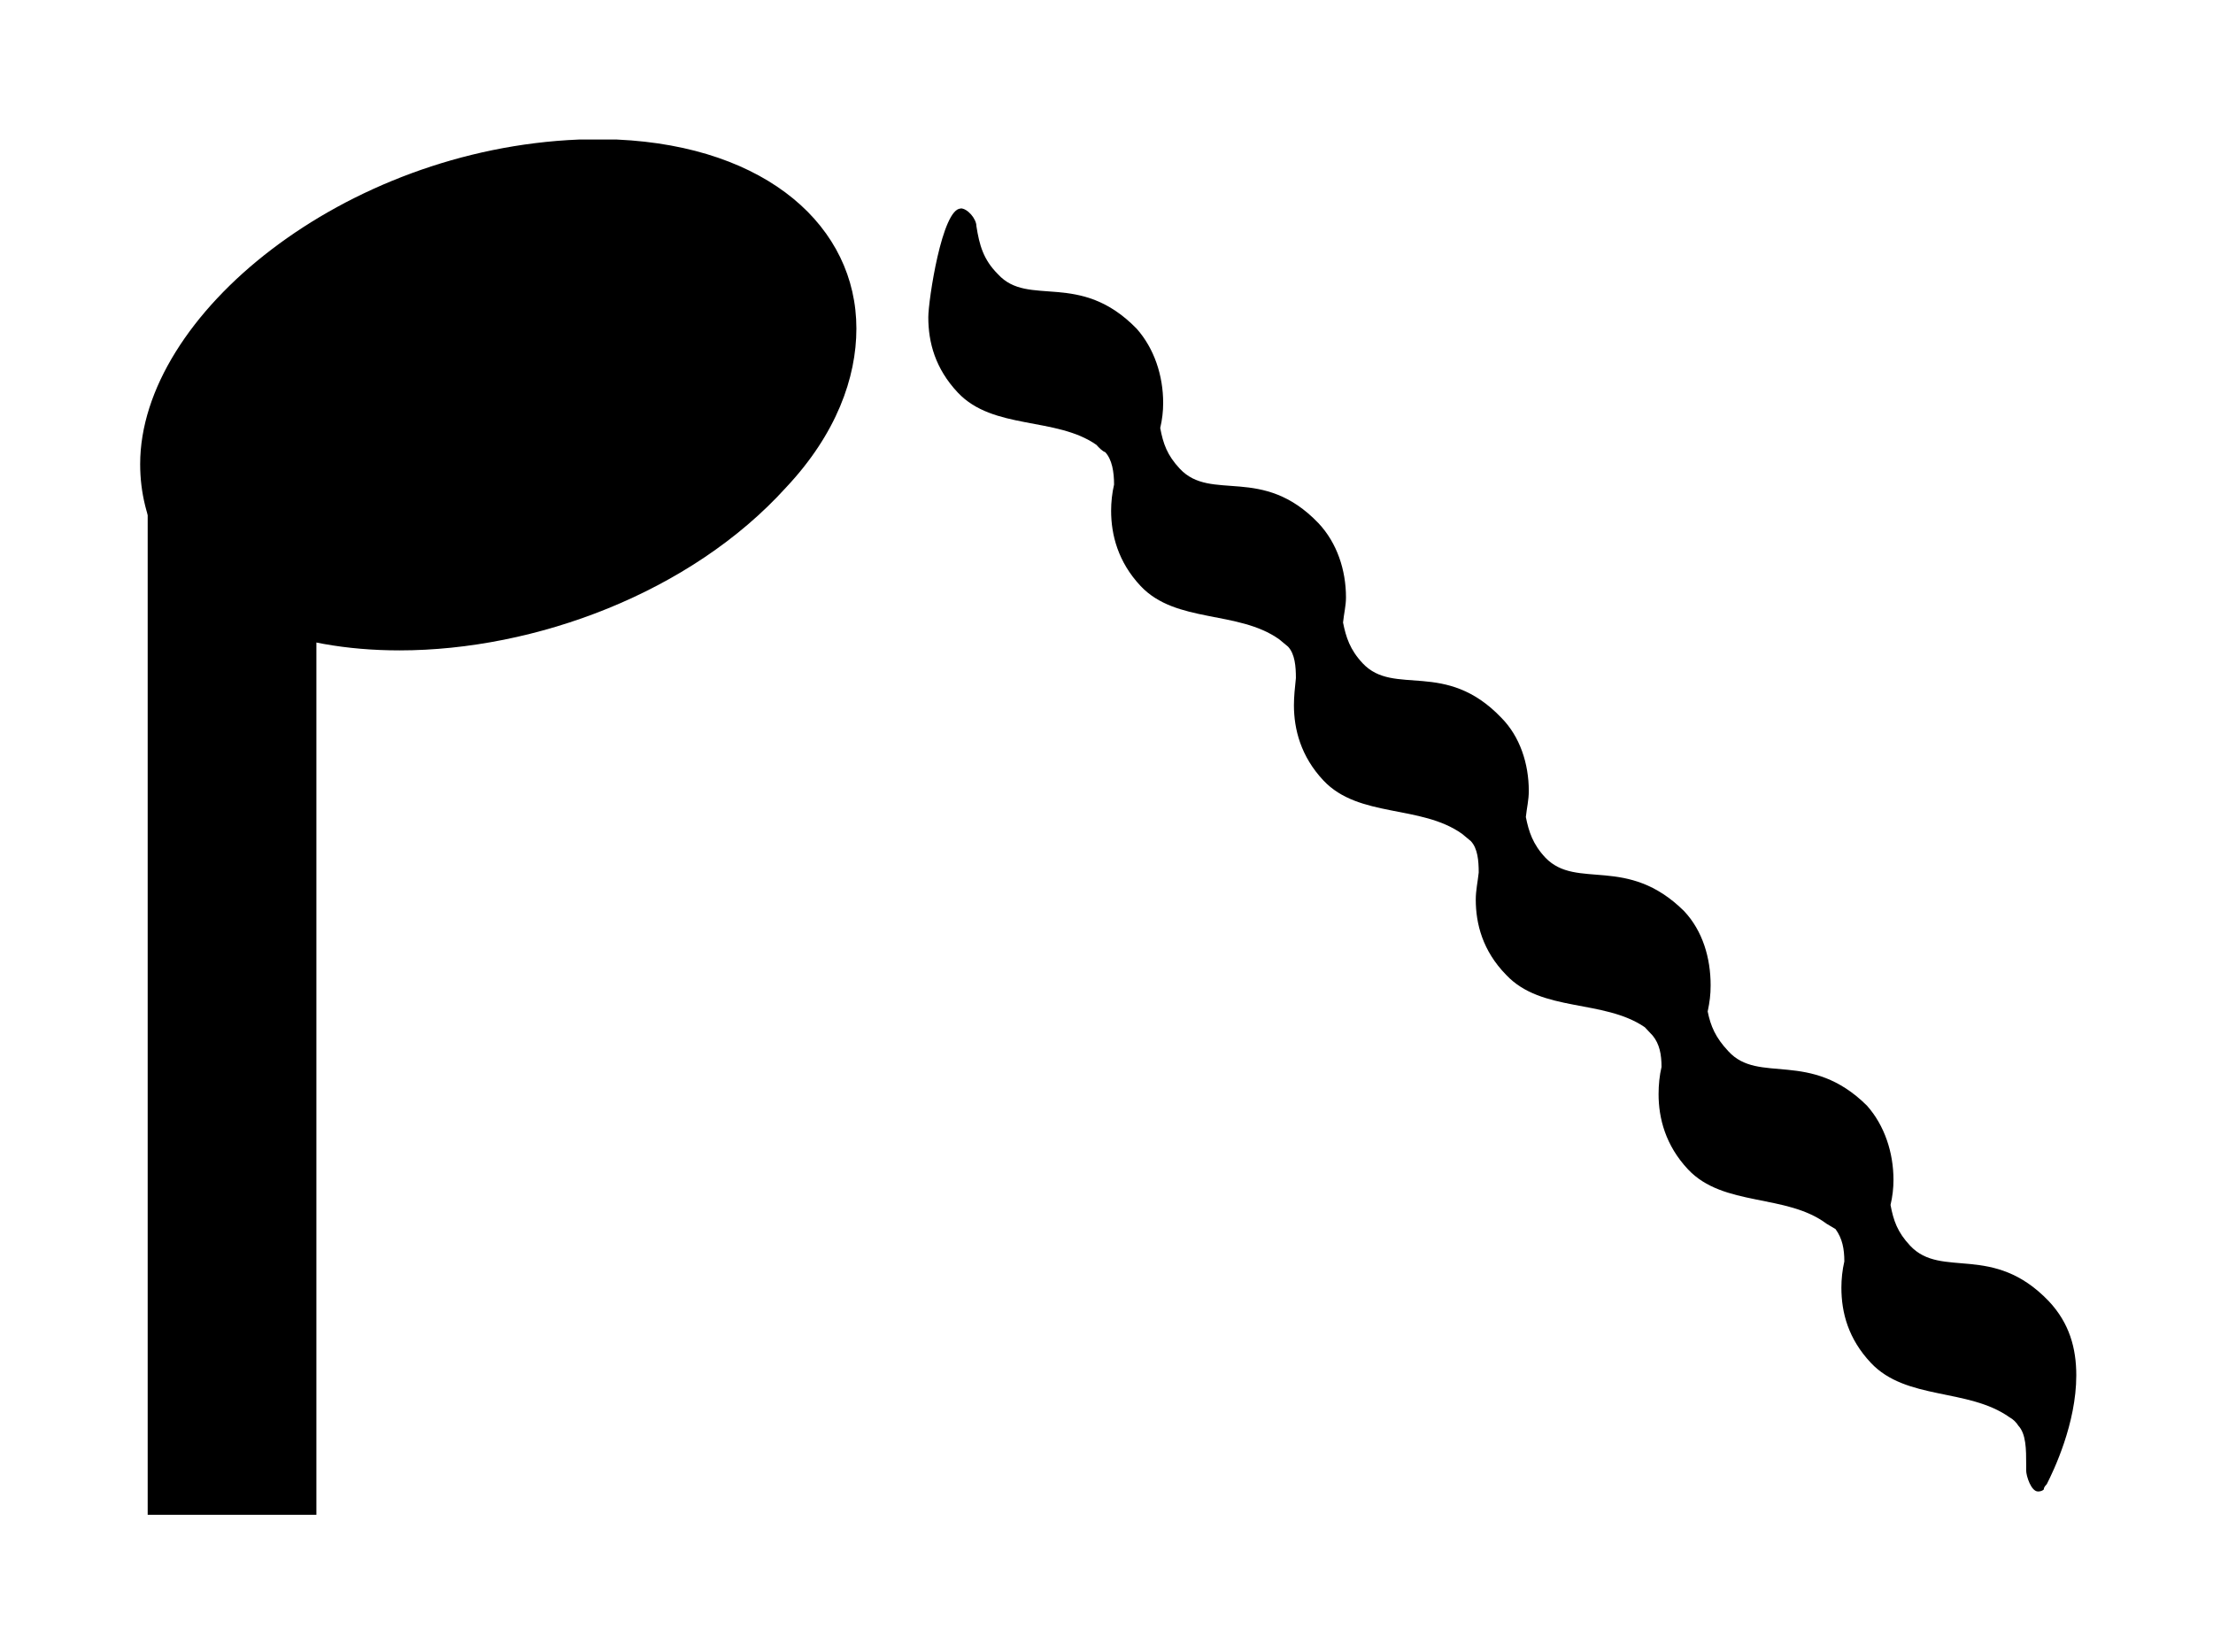
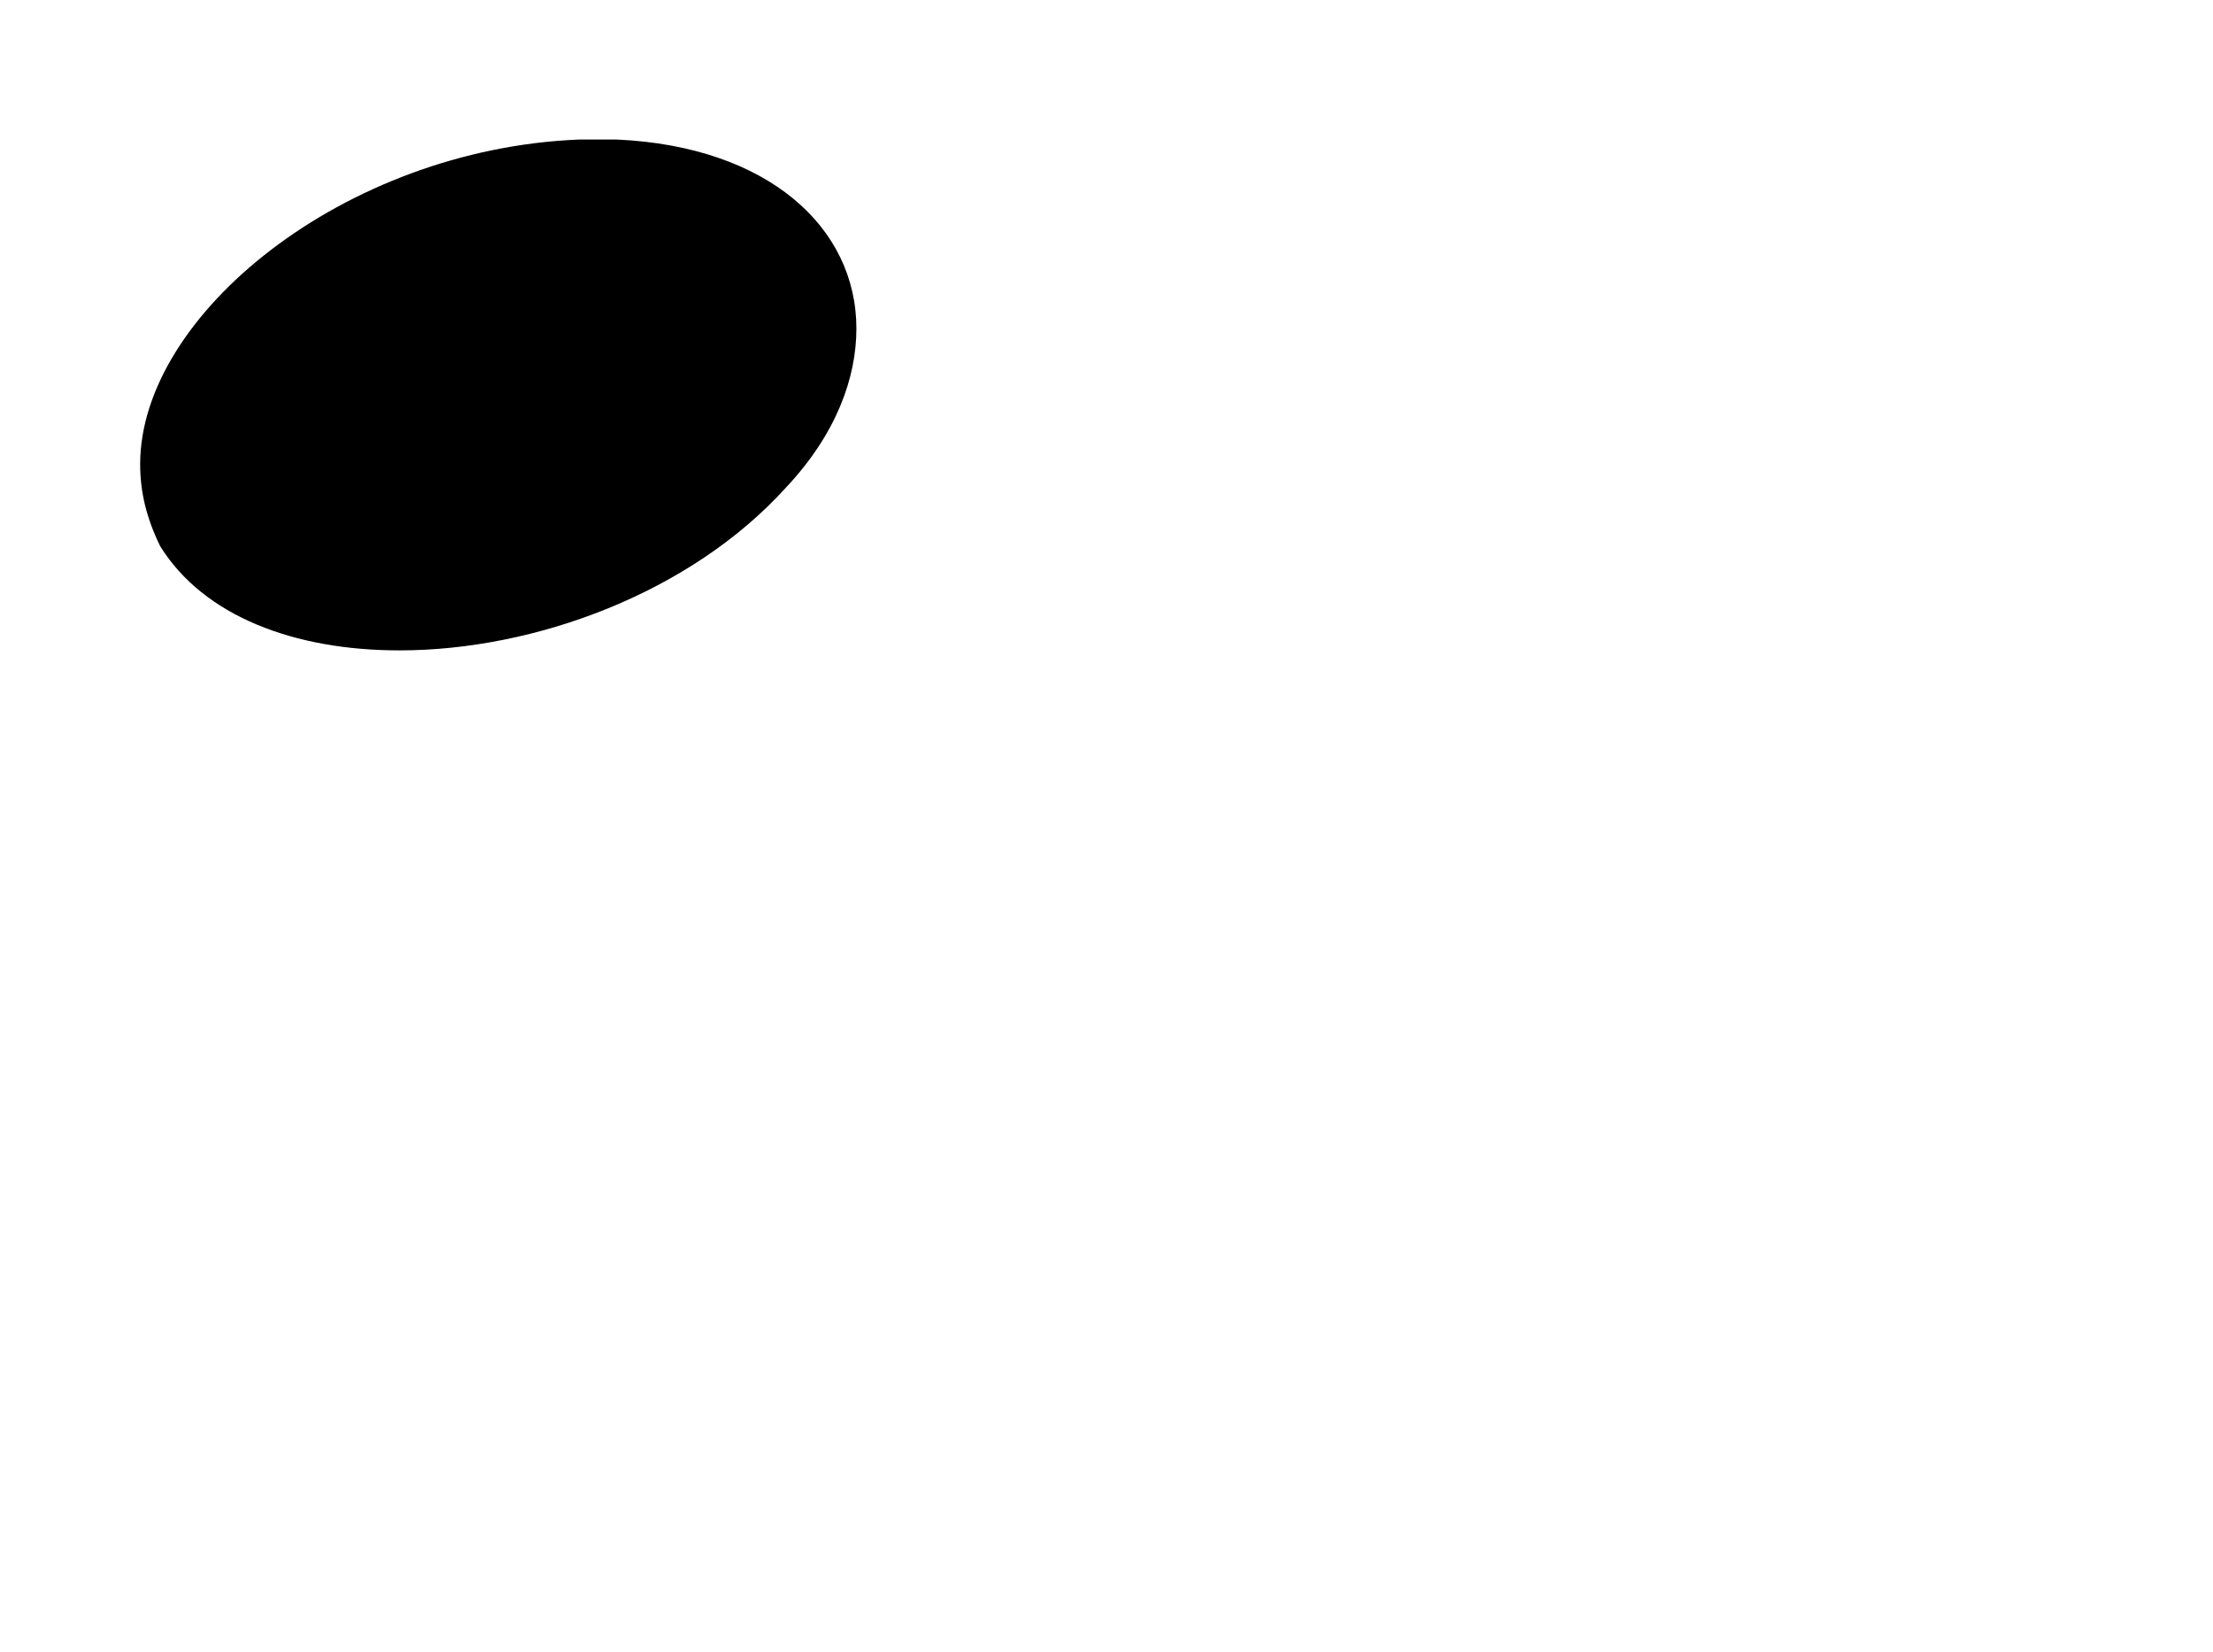
<svg xmlns="http://www.w3.org/2000/svg" xmlns:ns1="http://sodipodi.sourceforge.net/DTD/sodipodi-0.dtd" xmlns:ns2="http://www.inkscape.org/namespaces/inkscape" width="80.052" height="59.748" version="1.1" id="svg12" ns1:docname="drop-long.svg" ns2:version="0.92.4 (5da689c313, 2019-01-14)" viewBox="8 9 62.898 45.083">
  <defs id="defs16" />
  <ns1:namedview pagecolor="#ffffff" bordercolor="#666666" borderopacity="1" objecttolerance="10" gridtolerance="10" guidetolerance="10" ns2:pageopacity="0" ns2:pageshadow="2" ns2:window-width="1920" ns2:window-height="1017" id="namedview14" showgrid="false" ns2:zoom="4.2824927" ns2:cx="117.75393" ns2:cy="3.7252478" ns2:window-x="1912" ns2:window-y="-8" ns2:window-maximized="1" ns2:current-layer="g11" viewbox-height="83" viewbox-width="55" viewbox-x="8" fit-margin-top="5" fit-margin-left="5" fit-margin-right="5" fit-margin-bottom="5" />
  <g id="g824" transform="translate(-4.403,6.726)">
    <g transform="matrix(1.694,0,0,1.386,-1181.273,-146.842)" class="vf-notehead" pointer-events="bounding-box" id="g8">
      <path d="m 707,115 m 7.357,-5.223 c 0.112,0 0.281,0 0.309,0 0,0 0.028,0 0.028,0 0,0 0.168,0 0.309,0 2.527,0.14 4.015,1.797 4.015,3.875 0,1.011 -0.337,2.162 -1.179,3.257 -1.601,2.162 -4.212,3.342 -6.486,3.342 -1.769,0 -3.285,-0.702 -4.015,-2.134 -0.225,-0.562 -0.337,-1.095 -0.337,-1.685 0,-3.061 3.426,-6.458 7.357,-6.655" id="path6" ns2:connector-curvature="0" style="fill:#000000;stroke:none;stroke-width:0.3;stroke-dasharray:none" />
    </g>
-     <rect style="opacity:1;fill:#000000;fill-opacity:1;fill-rule:nonzero;stroke:#000000;stroke-width:0.069;stroke-miterlimit:4;stroke-dasharray:none;stroke-opacity:1" id="rect819" width="4.726" height="29.711" x="16.635" y="14.645" />
  </g>
  <g id="g11" transform="matrix(1.021,0,0,-1.086,-223.949,67.632)">
-     <path d="m 253.018,49.393 m 0.903,0 c 0.192,0 0.438,-0.274 0.438,-0.465 0.082,-0.492 0.192,-0.876 0.602,-1.259 0.848,-0.876 2.271,0.109 3.858,-1.423 0.492,-0.52 0.739,-1.231 0.739,-1.943 0,-0.219 -0.027,-0.438 -0.082,-0.657 0.082,-0.41 0.192,-0.711 0.547,-1.067 0.876,-0.876 2.298,0.109 3.858,-1.423 0.52,-0.52 0.766,-1.231 0.766,-1.943 0,-0.219 -0.055,-0.41 -0.082,-0.657 0.082,-0.383 0.192,-0.711 0.547,-1.067 0.876,-0.876 2.298,0.109 3.858,-1.423 0.52,-0.492 0.766,-1.204 0.766,-1.915 0,-0.246 -0.055,-0.438 -0.082,-0.684 0.082,-0.383 0.192,-0.711 0.547,-1.067 0.876,-0.848 2.271,0.082 3.858,-1.395 0.52,-0.52 0.739,-1.231 0.739,-1.943 0,-0.246 -0.027,-0.438 -0.082,-0.684 0.082,-0.383 0.219,-0.684 0.575,-1.04 0.848,-0.876 2.271,0.055 3.858,-1.423 0.492,-0.52 0.739,-1.231 0.739,-1.943 0,-0.219 -0.027,-0.438 -0.082,-0.657 0.082,-0.41 0.192,-0.711 0.547,-1.067 0.876,-0.876 2.298,0.082 3.858,-1.45 0.575,-0.575 0.766,-1.231 0.766,-1.943 0,-1.259 -0.629,-2.49 -0.821,-2.845 -0.082,-0.082 -0.082,-0.109 -0.082,-0.137 -0.055,-0.055 -0.137,-0.055 -0.164,-0.055 -0.192,0 -0.328,0.41 -0.328,0.547 v 0.164 c 0,0.383 0,0.793 -0.219,1.012 -0.055,0.082 -0.137,0.164 -0.246,0.219 -1.149,0.766 -2.873,0.438 -3.858,1.423 -0.629,0.629 -0.821,1.313 -0.821,1.97 0,0.219 0.027,0.465 0.082,0.684 0,0.328 -0.055,0.602 -0.246,0.848 l -0.246,0.137 c -1.122,0.793 -2.873,0.438 -3.858,1.423 -0.629,0.629 -0.821,1.341 -0.821,1.97 0,0.246 0.027,0.492 0.082,0.711 0,0.328 -0.055,0.602 -0.246,0.821 l -0.219,0.219 c -1.149,0.739 -2.873,0.383 -3.858,1.368 -0.657,0.629 -0.848,1.341 -0.848,1.97 0,0.246 0.055,0.465 0.082,0.711 0,0.301 -0.027,0.629 -0.219,0.821 l -0.246,0.192 c -1.149,0.766 -2.873,0.41 -3.858,1.395 -0.629,0.629 -0.821,1.341 -0.821,1.97 0,0.219 0.027,0.465 0.055,0.711 0,0.301 -0.027,0.629 -0.219,0.821 l -0.246,0.192 c -1.149,0.766 -2.873,0.41 -3.858,1.395 -0.629,0.629 -0.821,1.341 -0.821,1.97 0,0.219 0.027,0.465 0.082,0.684 0,0.328 -0.055,0.657 -0.246,0.848 -0.082,0.027 -0.164,0.109 -0.246,0.192 -1.122,0.739 -2.873,0.383 -3.858,1.368 -0.629,0.629 -0.821,1.313 -0.821,1.97 0,0.438 0.383,2.845 0.903,2.845" id="path9" ns2:connector-curvature="0" style="fill:#000000;stroke:none;stroke-width:0.3;stroke-dasharray:none" />
-   </g>
+     </g>
</svg>